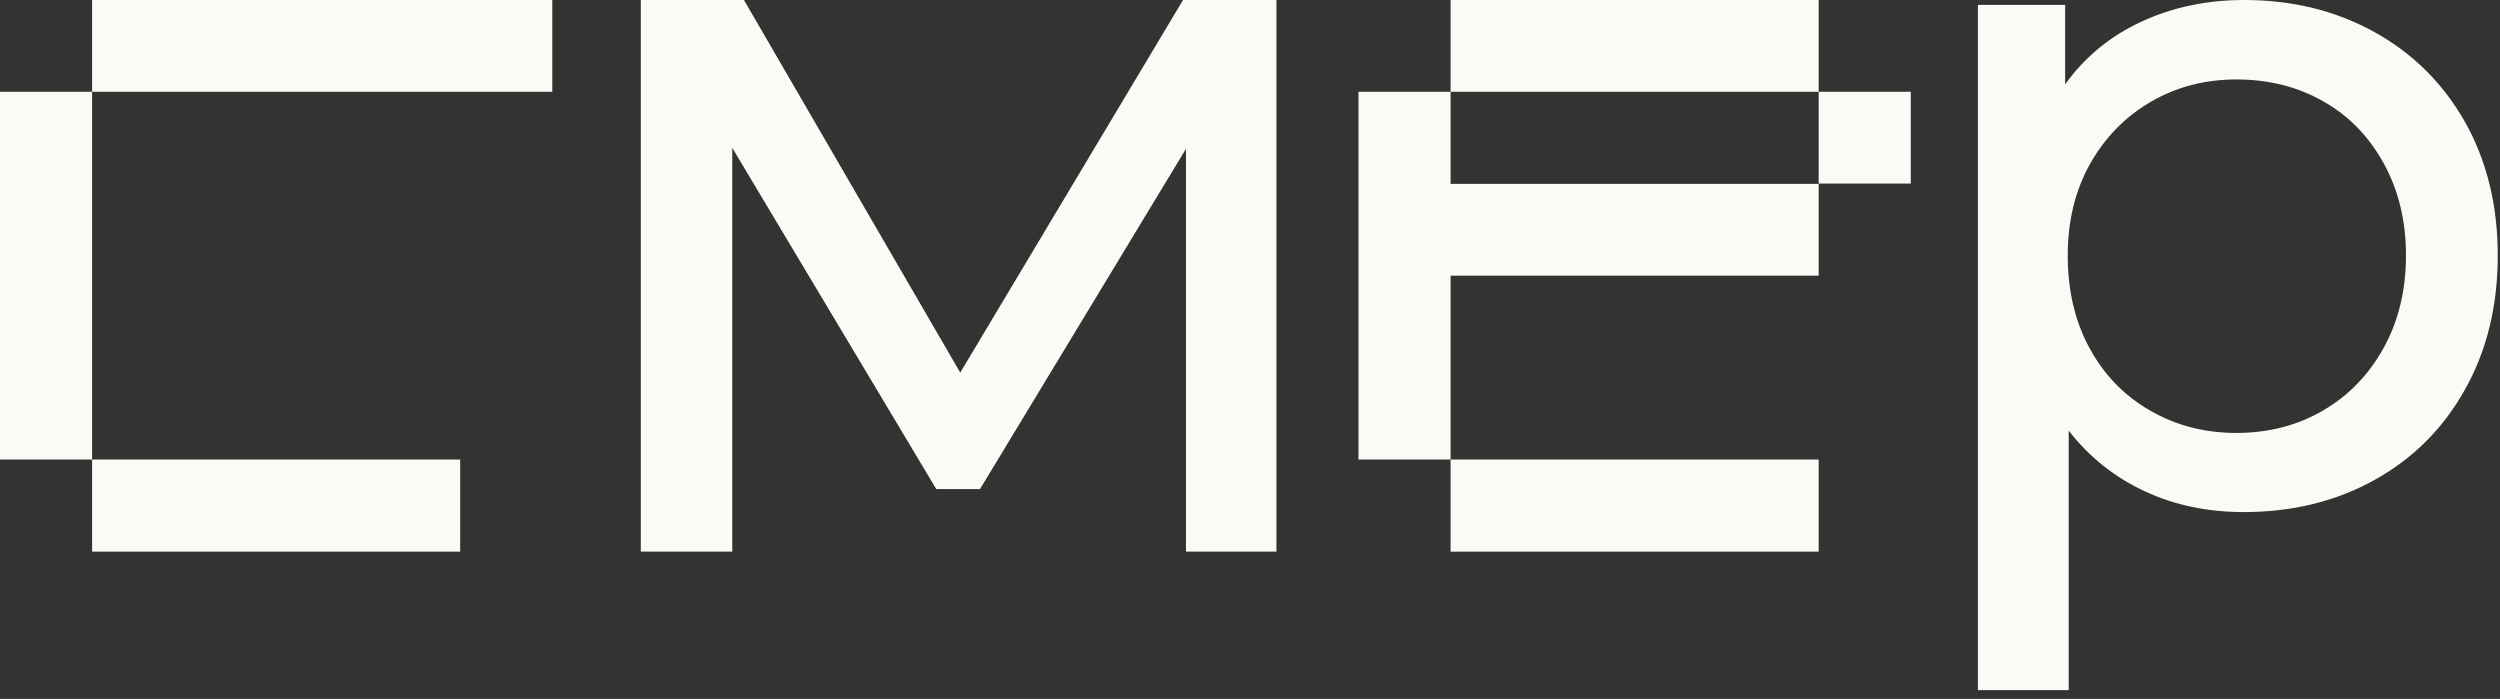
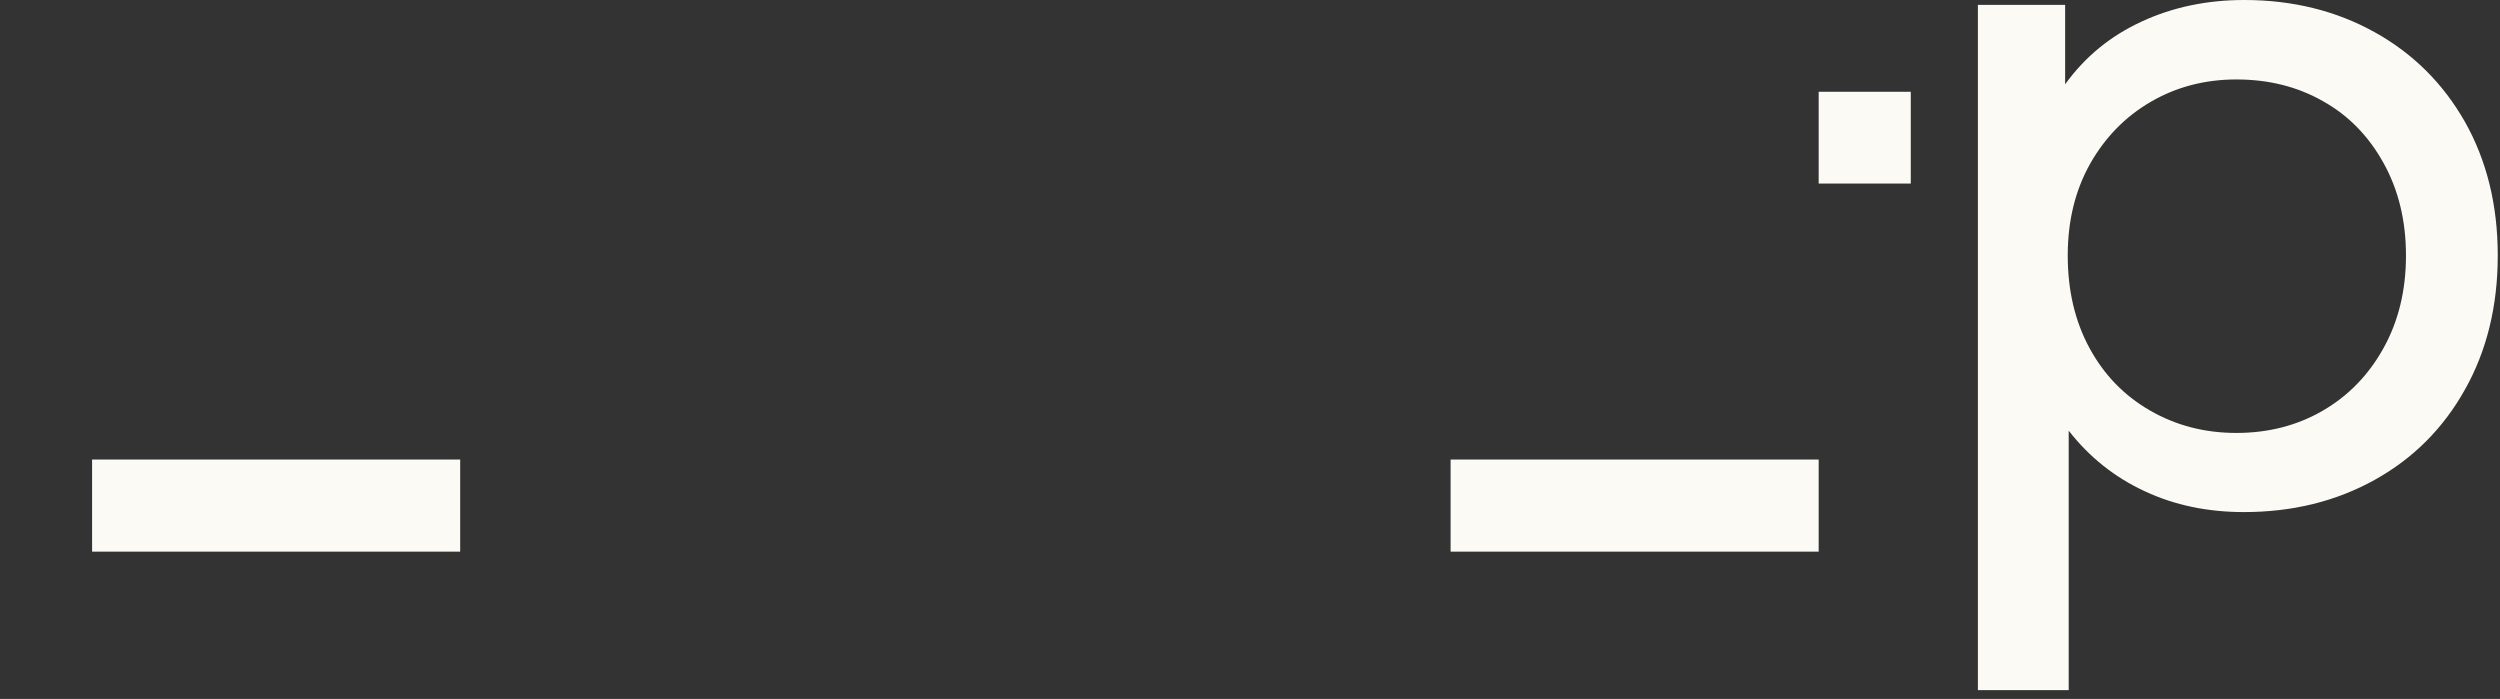
<svg xmlns="http://www.w3.org/2000/svg" width="279" height="78" viewBox="0 0 279 78" fill="none">
  <rect x="0" y="0" width="279" height="78" fill="#333333" stroke="none" />
-   <path d="M192.686 0H182.407H172.165H161.887V10.242H172.165H182.407H192.686H202.964V0H192.686Z" fill="#FBFAF5" />
  <path d="M213.242 10.242H202.964V20.485H213.242V10.242Z" fill="#FBFAF5" />
-   <path d="M192.685 20.521H182.407H172.164H161.886V10.242H151.607V20.521V30.763V37.603V41.005V51.284H161.886V41.005V37.603V30.763H172.164H182.407H192.685H202.964V20.521H192.685Z" fill="#FBFAF5" />
  <path d="M192.686 51.284H182.407H172.165H161.887V61.563H172.165H182.407H192.686H202.964V51.284H192.686Z" fill="#FBFAF5" />
-   <path d="M0 20.521V30.763V37.06V41.005V51.284H10.278V41.005V37.06V30.763V20.521V10.242H0V20.521Z" fill="#FBFAF5" />
-   <path d="M51.356 0H47.085H41.078H30.799H20.557H10.278V10.242H20.557H30.799H41.078H47.085H51.356H61.634V0H51.356Z" fill="#FBFAF5" />
-   <path d="M41.078 51.284H30.835H20.557H10.278V61.563H20.557H30.835H41.078H41.114H51.356V51.284H41.114H41.078Z" fill="#FBFAF5" />
-   <path d="M142.451 0V61.562H132.353V16.612L109.371 54.577H104.485L81.721 16.503V61.562H71.515V0H83.024L107.164 41.584L132.027 0H142.451Z" fill="#FBFAF5" />
+   <path d="M41.078 51.284H30.835H20.557H10.278V61.563H20.557H41.078H41.114H51.356V51.284H41.114H41.078Z" fill="#FBFAF5" />
  <path d="M264.996 3.583C269.303 5.972 272.669 9.337 275.093 13.608C277.518 17.915 278.749 22.873 278.749 28.519C278.749 34.165 277.518 39.16 275.093 43.466C272.669 47.809 269.303 51.175 264.996 53.564C260.689 55.952 255.839 57.147 250.411 57.147C246.393 57.147 242.702 56.387 239.372 54.831C236.006 53.274 233.183 51.03 230.867 48.063V77.016H220.733V0.543H230.469V9.41C232.713 6.297 235.572 3.981 239.046 2.389C242.485 0.796 246.321 0 250.447 0C255.839 0 260.689 1.194 264.996 3.583ZM259.241 45.819C262.101 44.154 264.344 41.838 266.009 38.834C267.674 35.83 268.507 32.392 268.507 28.519C268.507 24.647 267.674 21.208 266.009 18.204C264.344 15.2 262.101 12.884 259.241 11.292C256.382 9.663 253.161 8.867 249.578 8.867C246.068 8.867 242.883 9.699 240.024 11.364C237.164 13.029 234.921 15.345 233.256 18.277C231.591 21.245 230.759 24.647 230.759 28.519C230.759 32.392 231.555 35.83 233.183 38.834C234.812 41.838 237.056 44.154 239.951 45.819C242.847 47.484 246.031 48.316 249.578 48.316C253.161 48.316 256.382 47.484 259.241 45.819Z" fill="#FBFAF5" />
</svg>